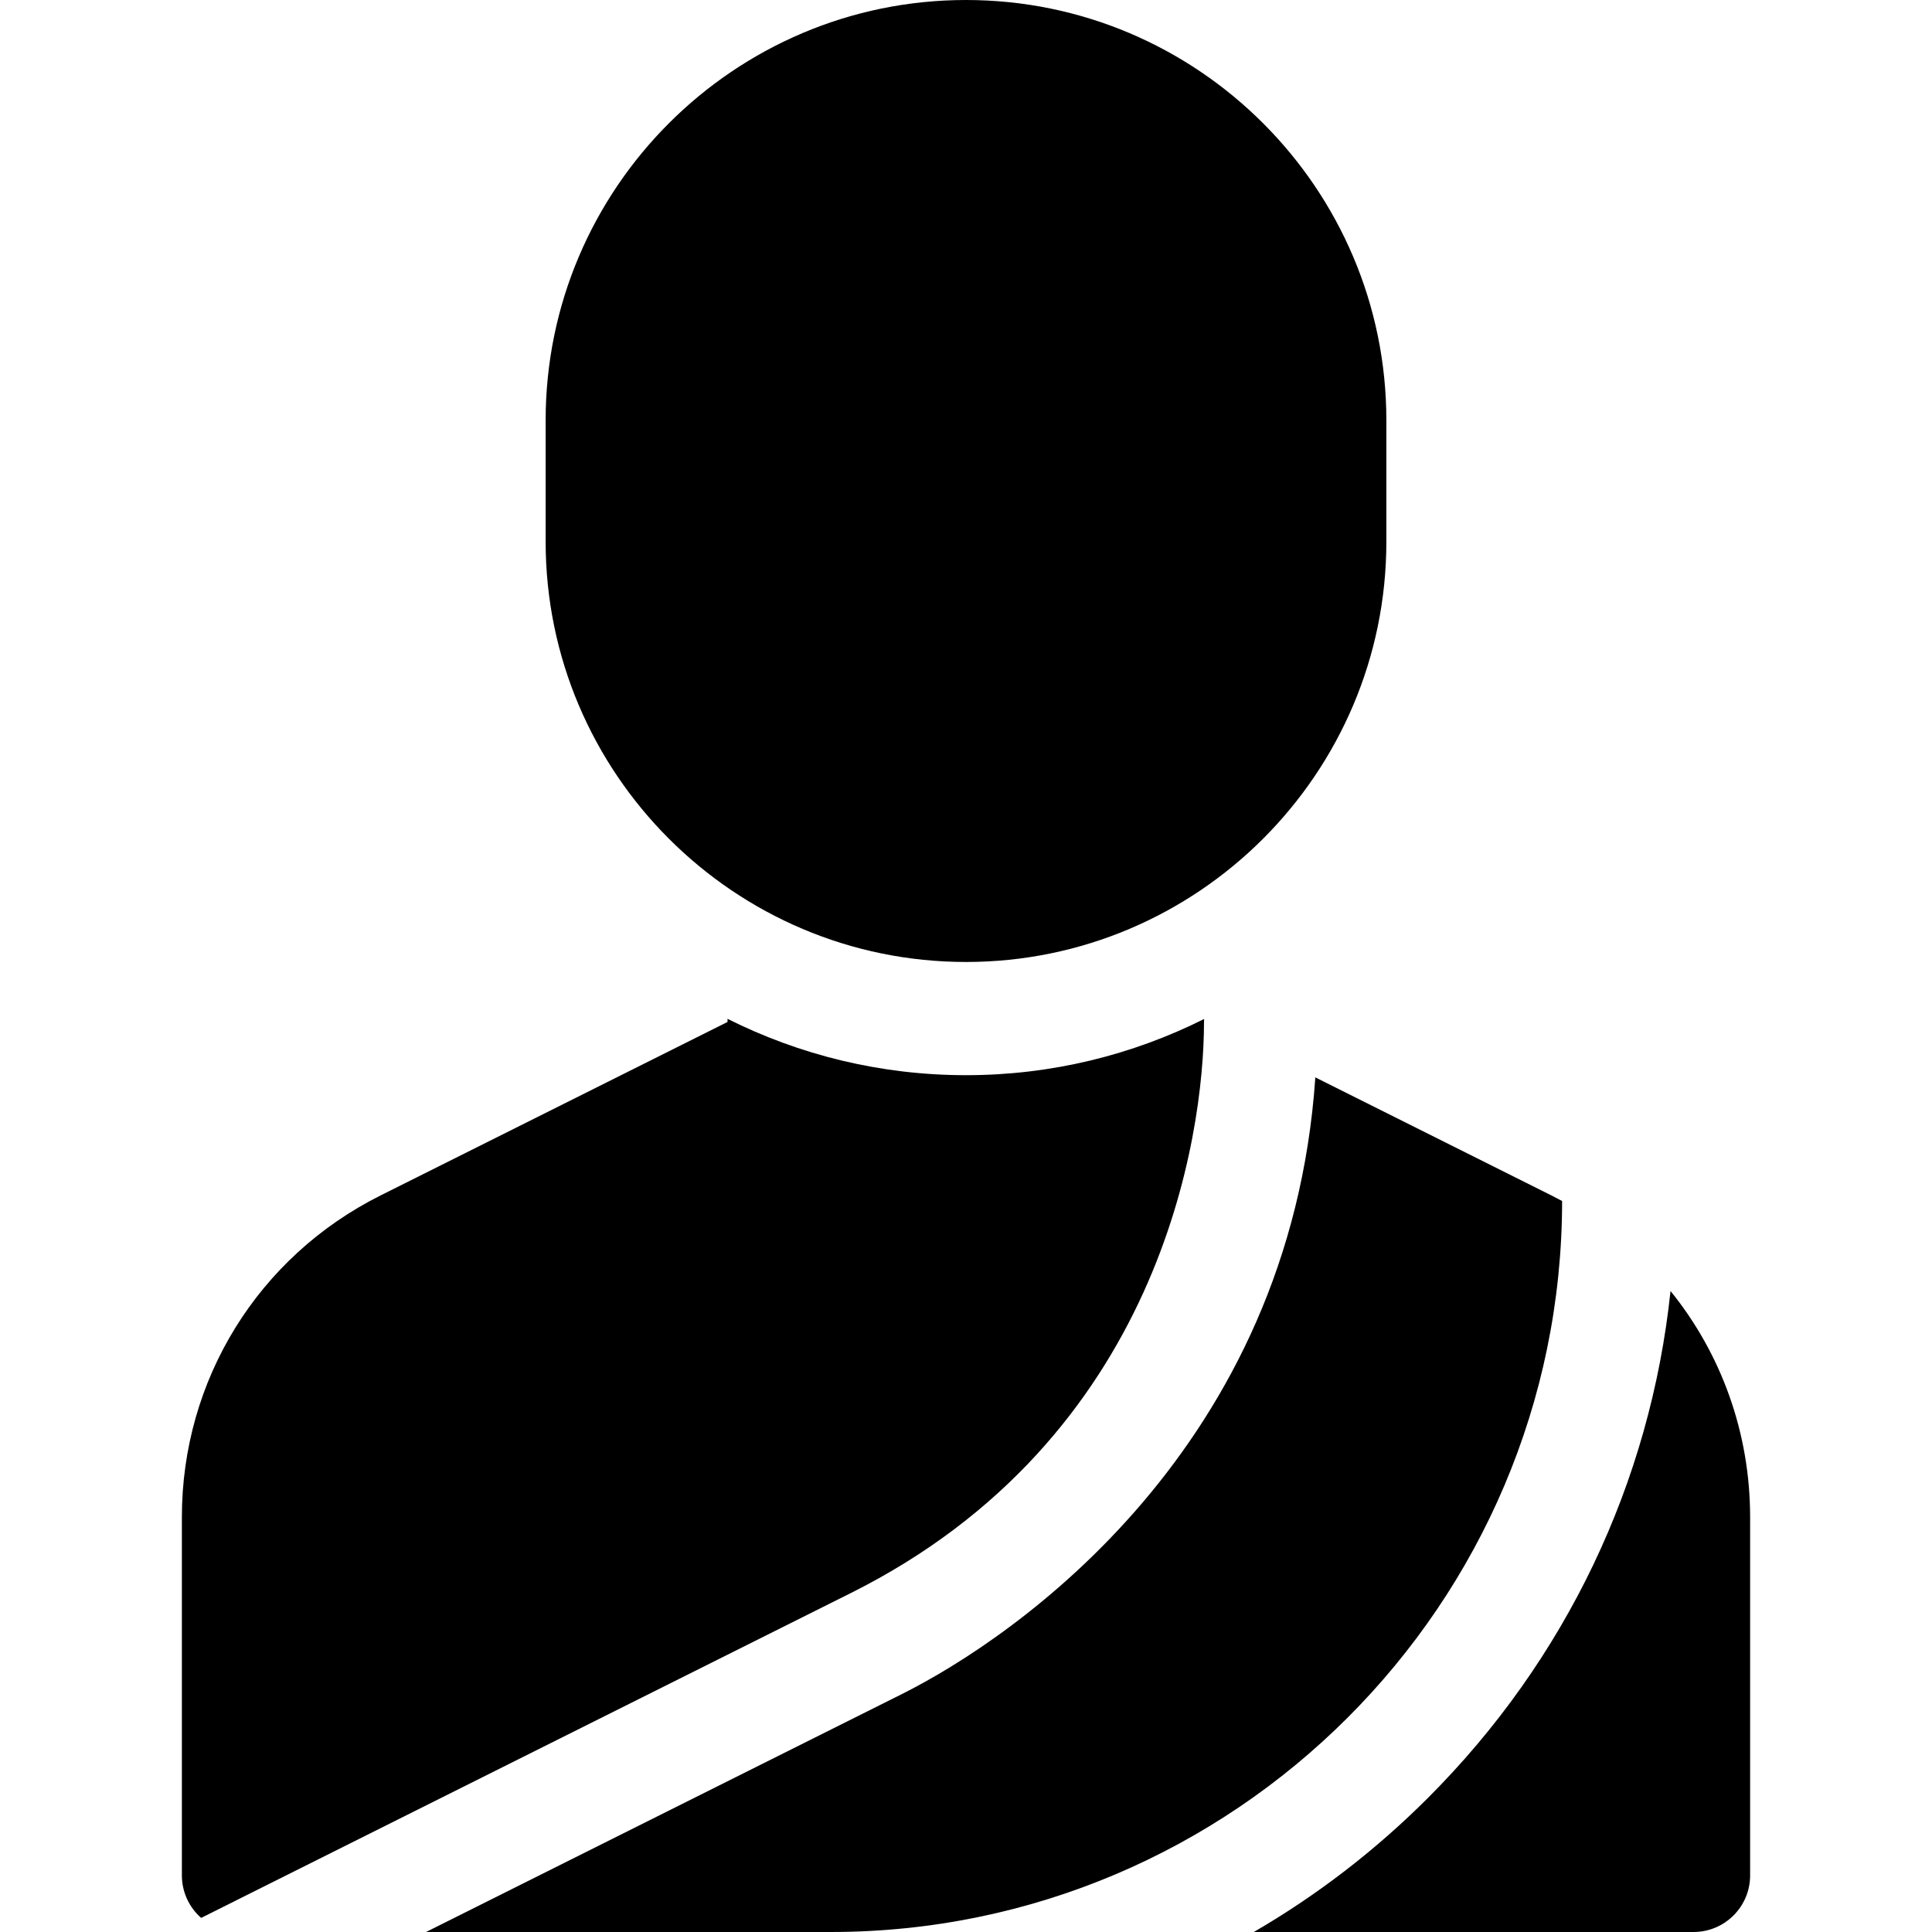
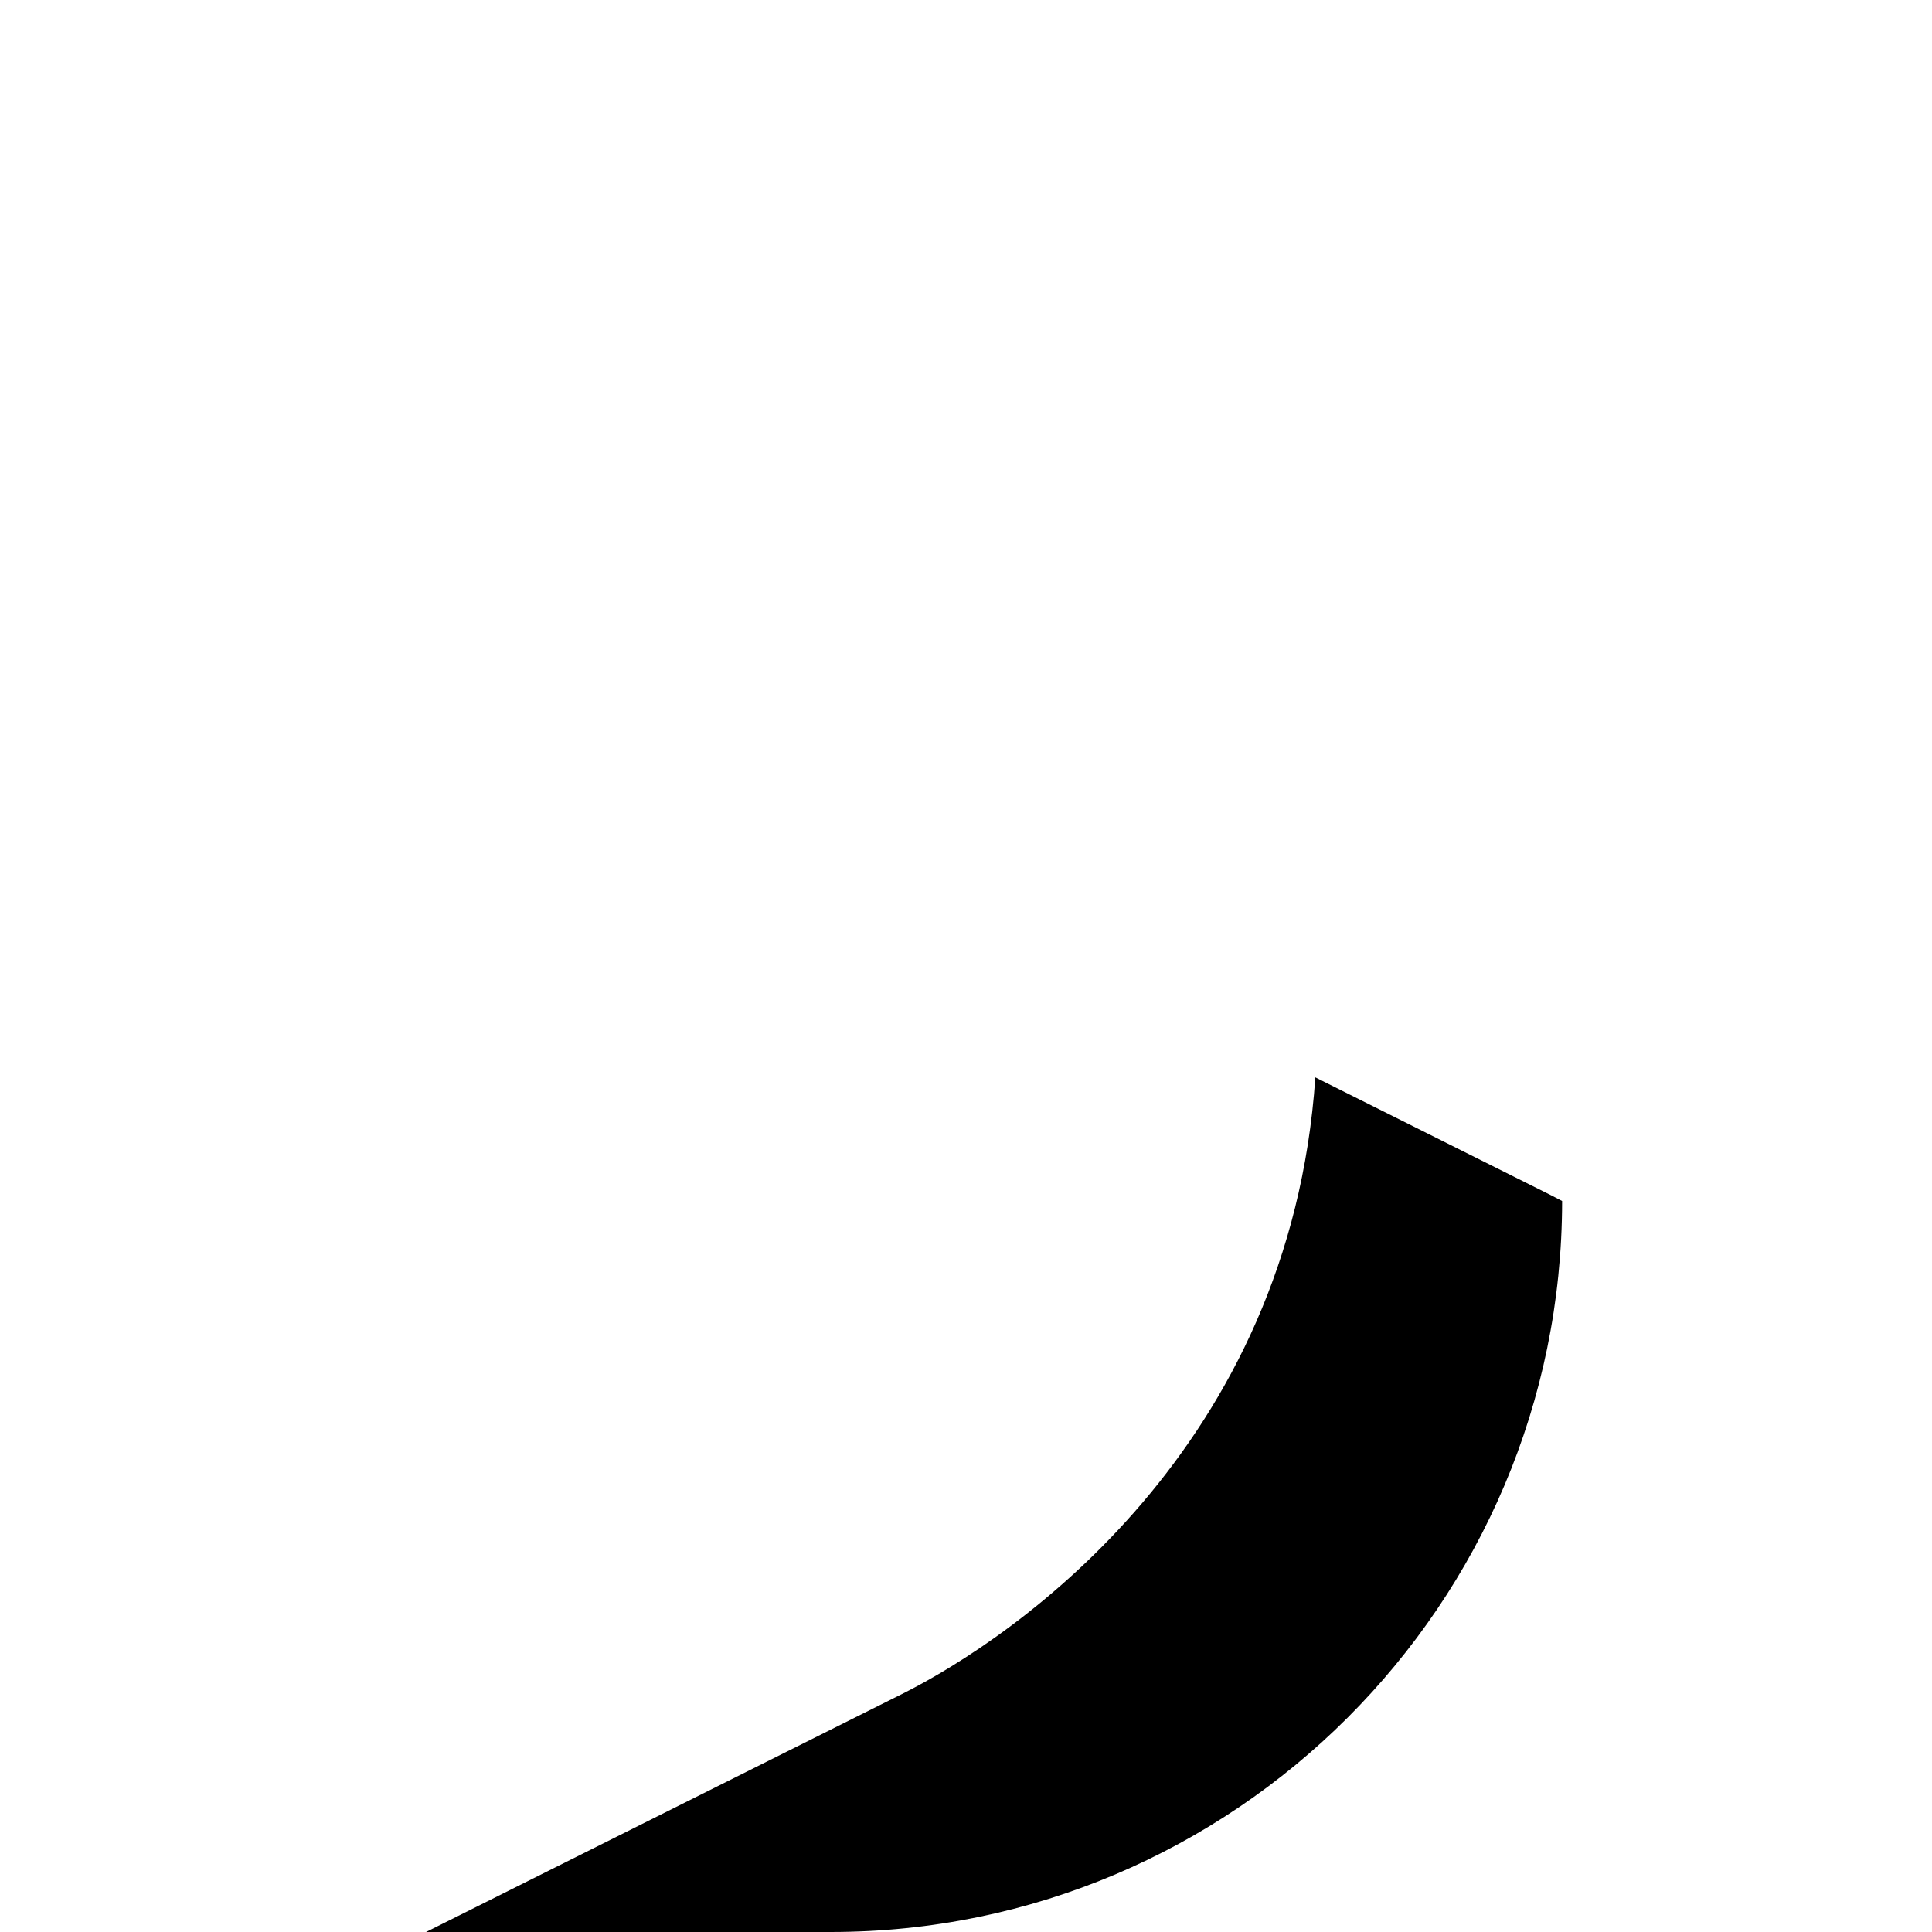
<svg xmlns="http://www.w3.org/2000/svg" id="Layer_1" height="512" viewBox="0 0 512 512" width="512">
  <g>
-     <path d="m256 254.934c61.426 0 111.4-49.974 111.4-111.4v-32.134c0-61.426-49.974-111.4-111.4-111.4s-111.4 49.974-111.4 111.4v32.133c0 61.427 49.974 111.401 111.4 111.401z" />
    <path d="m413.976 318.281c-.947-.514-1.904-1.015-2.874-1.5l-62.525-31.263c-6.683 97.958-78.923 148.111-109.651 163.474l-126.014 63.008h107.282c106.831 0 193.748-86.896 193.782-193.719z" />
-     <path d="m442.708 342.131c-5.355 50.733-27.698 97.747-64.277 134.325-13.983 13.983-29.498 25.873-46.155 35.544h116.524c8.284 0 15-6.716 15-15v-94.951c0-22.352-7.649-43.309-21.092-59.918z" />
-     <path d="m319.075 270.77c0-.246.025-.486.037-.73-19.009 9.522-40.444 14.894-63.113 14.894-22.703 0-44.169-5.387-63.2-14.936v.832l-91.899 45.95c-32.507 16.253-52.7 48.926-52.7 85.269v94.951c0 4.354 1.893 8.442 5.105 11.264l172.205-86.104c81.833-40.917 93.565-120.773 93.565-151.39z" />
  </g>
</svg>